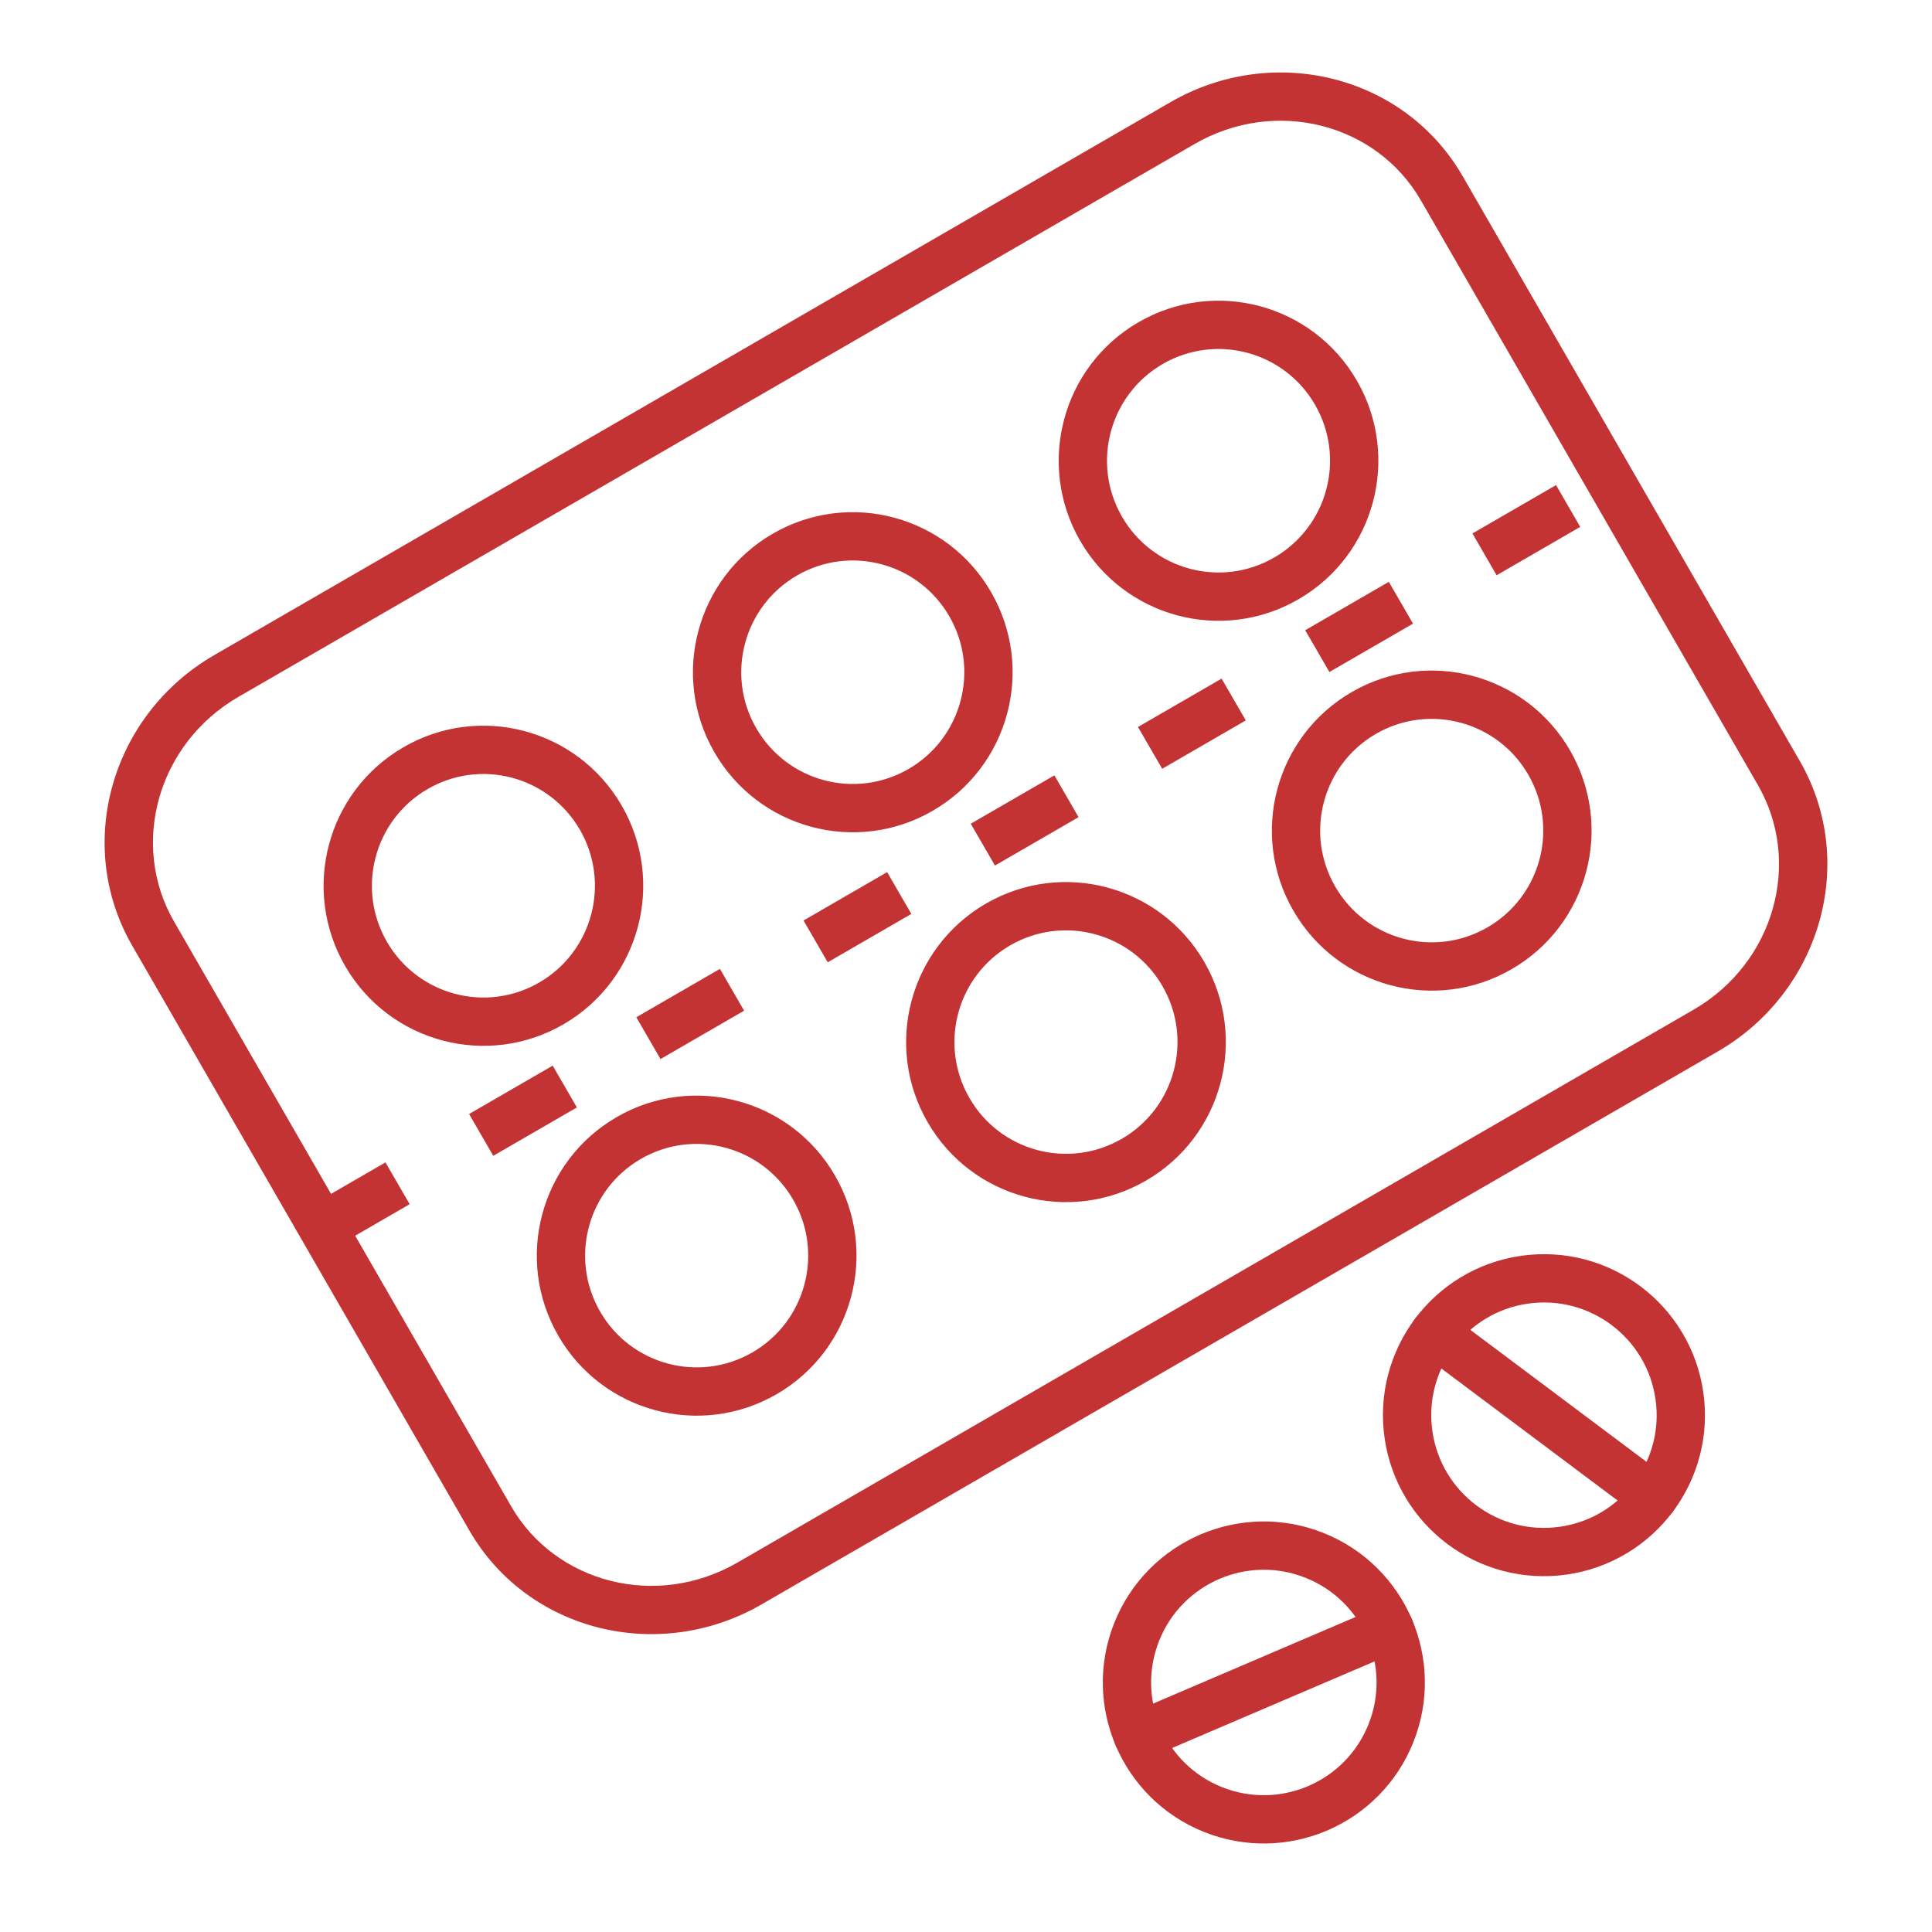
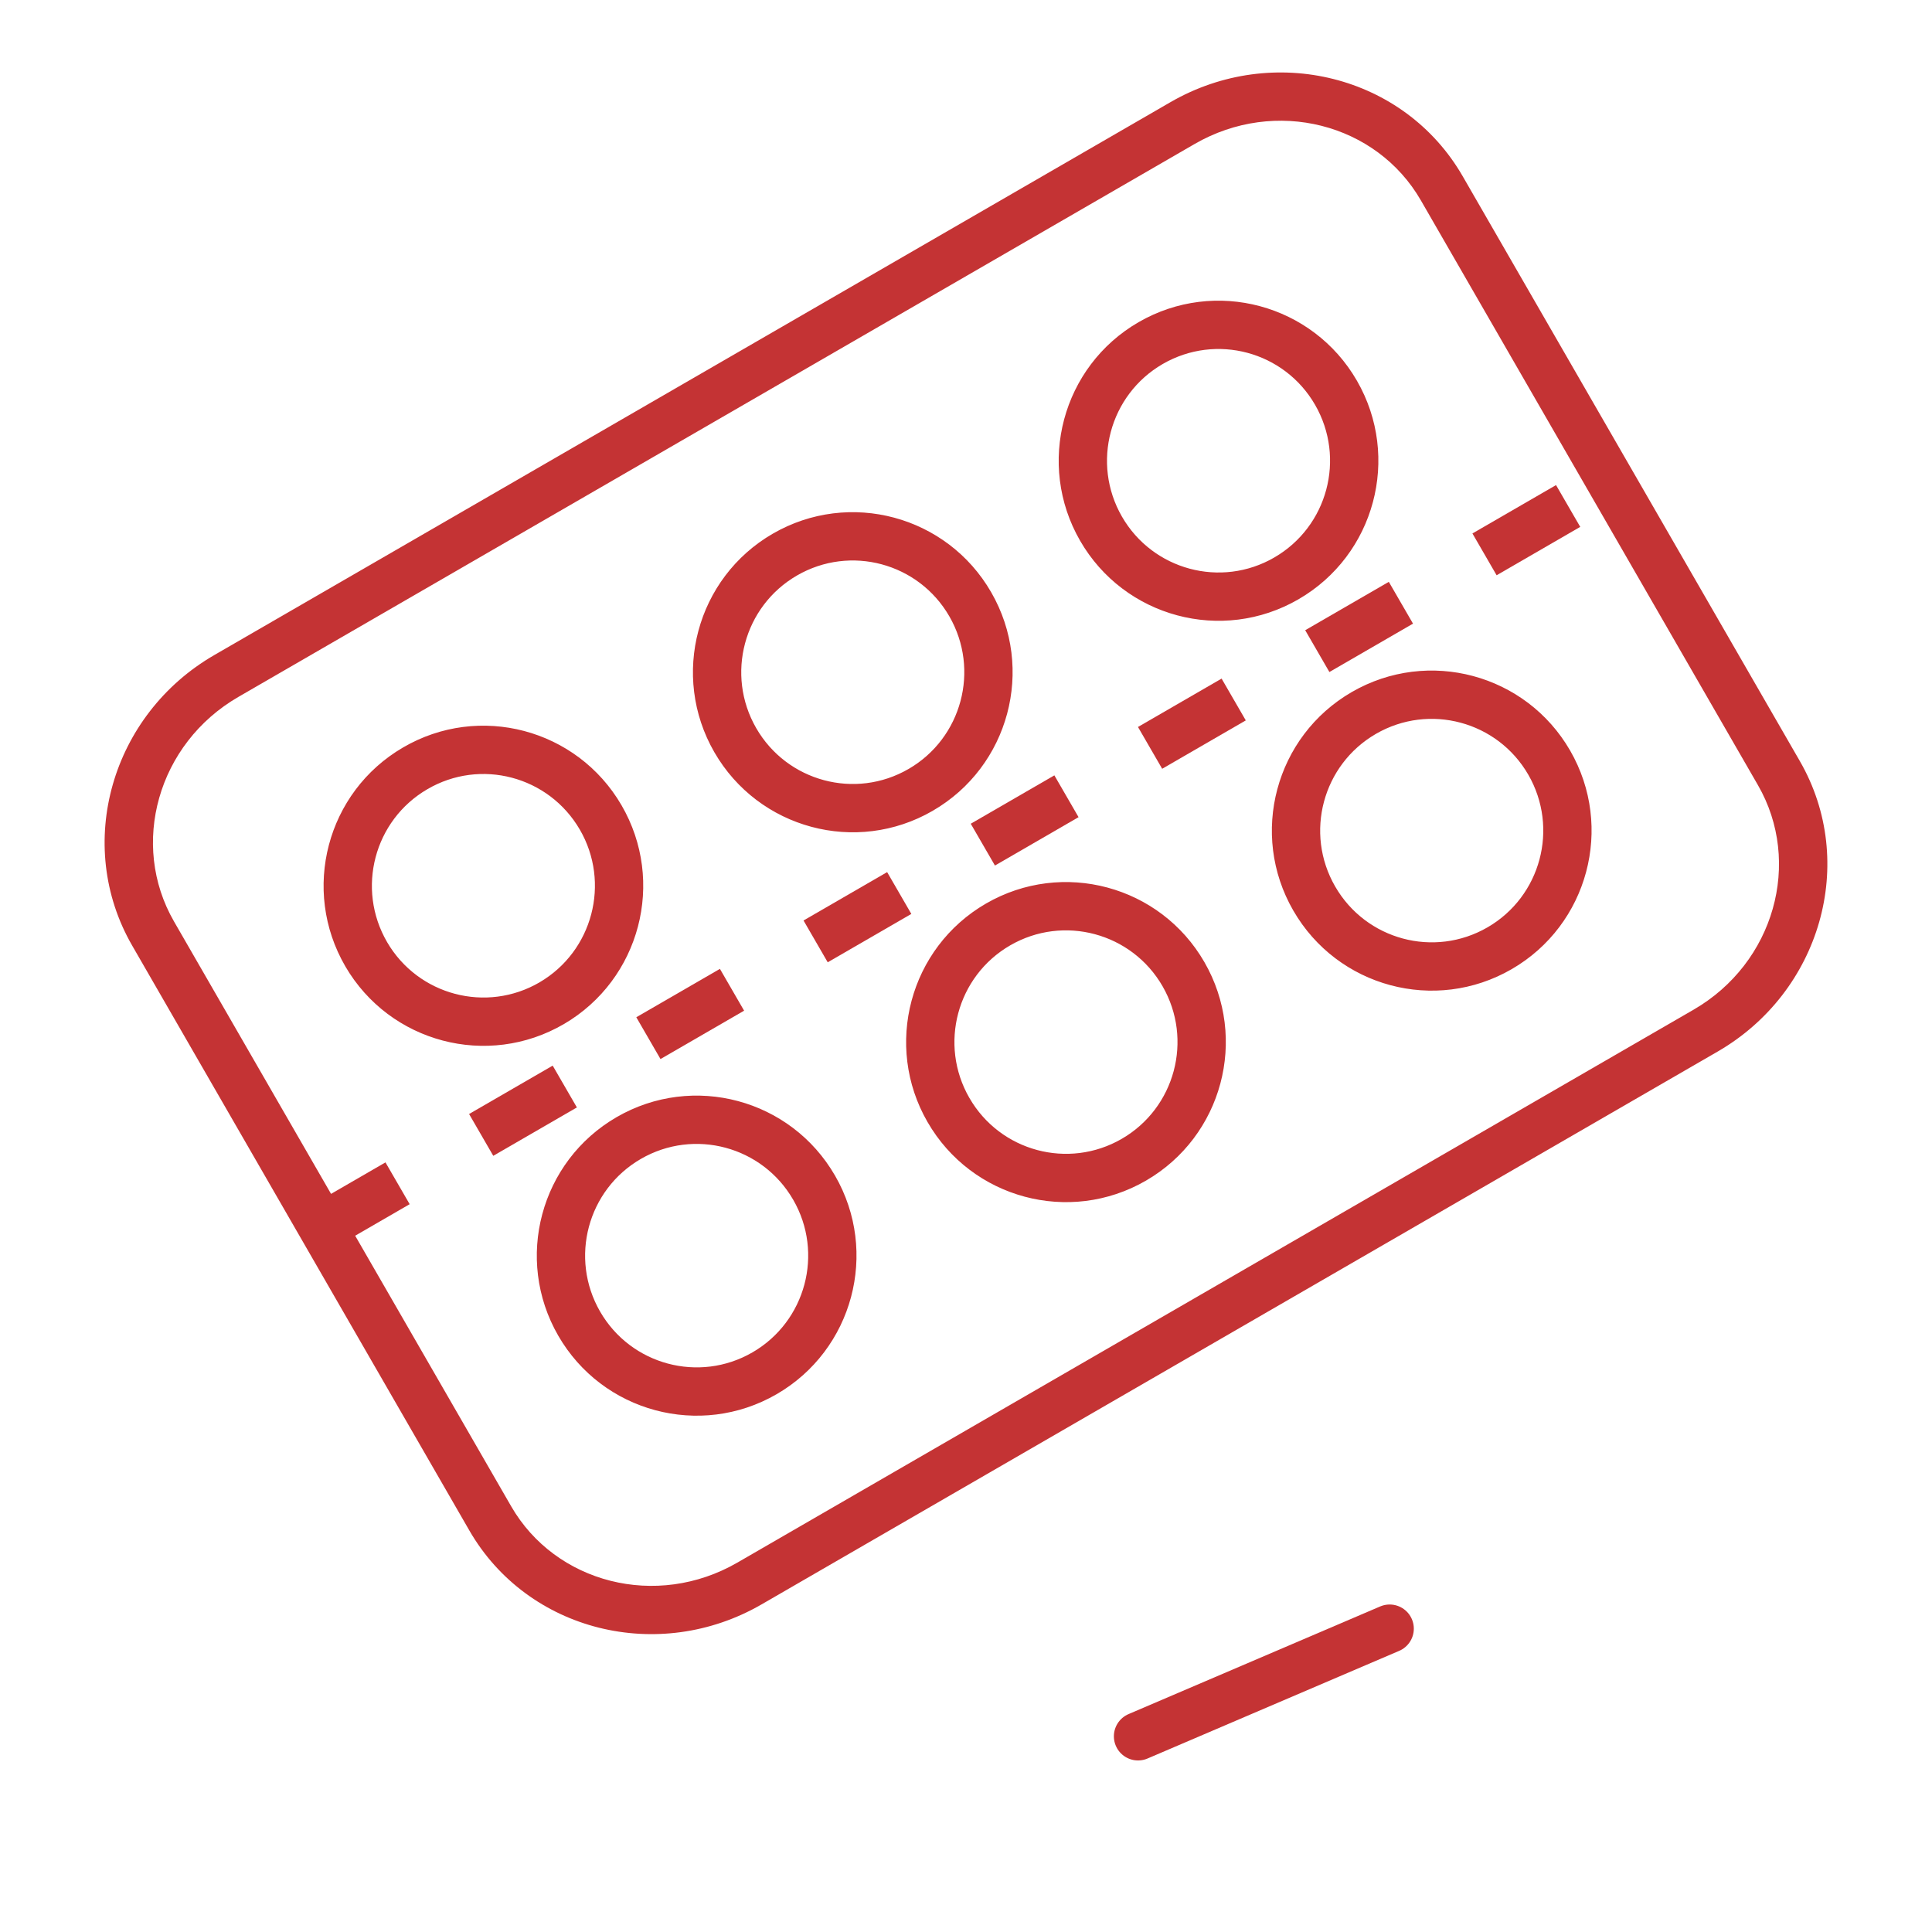
<svg xmlns="http://www.w3.org/2000/svg" width="100" height="100" viewBox="0 0 100 100" fill="none">
  <path d="M38.794 81.961L39.419 83.043L39.419 83.043L38.794 81.961ZM25.373 78.587L24.29 79.212L24.29 79.212L25.373 78.587ZM92.076 40.017L93.159 39.393L92.076 40.017ZM88.283 53.345L87.657 52.263L87.657 52.263L88.283 53.345ZM61.205 6.372L60.579 5.29L60.579 5.29L61.205 6.372ZM74.626 9.746L73.543 10.37L74.626 9.746ZM11.716 34.989L12.341 36.071L12.341 36.071L11.716 34.989ZM7.923 48.316L9.005 47.692L9.005 47.692L7.923 48.316ZM39.569 71.083L38.943 70.001L38.943 70.001L39.569 71.083ZM29.977 68.509L31.06 67.885L29.977 68.509ZM32.547 58.902L31.921 57.82L31.921 57.82L32.547 58.902ZM42.139 61.476L41.056 62.1L41.057 62.101L42.139 61.476ZM38.058 38.311L39.141 37.687L39.141 37.687L38.058 38.311ZM40.628 28.704L41.254 29.786L41.254 29.786L40.628 28.704ZM50.221 31.278L51.303 30.654L51.303 30.654L50.221 31.278ZM47.65 40.885L47.025 39.803L47.024 39.803L47.65 40.885ZM51.664 47.848L51.038 46.766L51.038 46.766L51.664 47.848ZM61.256 50.422L60.173 51.046L61.256 50.422ZM58.686 60.029L58.06 58.947L58.06 58.947L58.686 60.029ZM49.094 57.455L50.177 56.831L50.176 56.83L49.094 57.455ZM56.989 27.364L58.072 26.74L58.072 26.74L56.989 27.364ZM59.559 17.757L60.185 18.839L60.185 18.839L59.559 17.757ZM69.152 20.331L70.235 19.707L70.235 19.707L69.152 20.331ZM66.582 29.938L65.956 28.856L65.955 28.857L66.582 29.938ZM70.595 36.901L69.969 35.819L69.969 35.819L70.595 36.901ZM80.188 39.475L79.105 40.099L80.188 39.475ZM77.617 49.082L76.992 48L76.992 48L77.617 49.082ZM68.025 46.508L69.108 45.884L69.107 45.883L68.025 46.508ZM31.088 42.306L32.169 41.678L32.169 41.678L31.088 42.306ZM28.559 51.924L29.189 53.004L29.19 53.004L28.559 51.924ZM18.955 49.391L17.875 50.02L17.875 50.021L18.955 49.391ZM21.487 39.771L22.117 40.851L22.119 40.85L21.487 39.771ZM11.716 34.989L12.341 36.071L61.831 7.454L61.205 6.372L60.579 5.29L11.09 33.907L11.716 34.989ZM74.626 9.746L73.543 10.37L90.993 40.642L92.076 40.017L93.159 39.393L75.709 9.122L74.626 9.746ZM88.283 53.345L87.657 52.263L38.168 80.879L38.794 81.961L39.419 83.043L88.909 54.427L88.283 53.345ZM25.373 78.587L26.456 77.963L9.005 47.692L7.923 48.316L6.84 48.94L24.29 79.212L25.373 78.587ZM38.794 81.961L38.168 80.879C33.981 83.3 28.751 81.945 26.456 77.963L25.373 78.587L24.29 79.212C27.312 84.454 34.1 86.12 39.419 83.043L38.794 81.961ZM92.076 40.017L90.993 40.642C93.289 44.625 91.846 49.841 87.657 52.263L88.283 53.345L88.909 54.427C94.228 51.351 96.18 44.634 93.159 39.393L92.076 40.017ZM61.205 6.372L61.831 7.454C66.018 5.033 71.247 6.388 73.543 10.37L74.626 9.746L75.709 9.122C72.687 3.88 65.899 2.214 60.579 5.29L61.205 6.372ZM11.716 34.989L11.09 33.907C5.771 36.982 3.818 43.7 6.84 48.94L7.923 48.316L9.005 47.692C6.709 43.709 8.153 38.492 12.341 36.071L11.716 34.989ZM39.569 71.083L38.943 70.001C36.185 71.596 32.653 70.649 31.06 67.885L29.977 68.509L28.894 69.133C31.177 73.094 36.238 74.453 40.195 72.165L39.569 71.083ZM29.977 68.509L31.06 67.885C29.464 65.117 30.413 61.58 33.173 59.984L32.547 58.902L31.921 57.82C27.966 60.107 26.61 65.171 28.894 69.133L29.977 68.509ZM32.547 58.902L33.173 59.984C35.933 58.388 39.462 59.335 41.056 62.1L42.139 61.476L43.222 60.852C40.94 56.892 35.88 55.53 31.921 57.82L32.547 58.902ZM42.139 61.476L41.057 62.101C42.653 64.865 41.706 68.404 38.943 70.001L39.569 71.083L40.195 72.165C44.152 69.877 45.508 64.81 43.222 60.851L42.139 61.476ZM38.058 38.311L39.141 37.687C37.546 34.921 38.494 31.381 41.254 29.786L40.628 28.704L40.002 27.622C36.047 29.909 34.692 34.976 36.975 38.935L38.058 38.311ZM40.628 28.704L41.254 29.786C44.014 28.189 47.544 29.137 49.138 31.902L50.221 31.278L51.303 30.654C49.021 26.694 43.962 25.332 40.002 27.622L40.628 28.704ZM50.221 31.278L49.138 31.902C50.733 34.67 49.784 38.207 47.025 39.803L47.65 40.885L48.276 41.967C52.231 39.68 53.588 34.616 51.303 30.654L50.221 31.278ZM47.65 40.885L47.024 39.803C44.268 41.4 40.736 40.454 39.141 37.687L38.058 38.311L36.975 38.935C39.259 42.898 44.321 44.258 48.277 41.967L47.65 40.885ZM51.664 47.848L52.29 48.93C55.048 47.335 58.58 48.282 60.173 51.046L61.256 50.422L62.339 49.798C60.056 45.837 54.995 44.478 51.038 46.766L51.664 47.848ZM61.256 50.422L60.173 51.046C61.769 53.814 60.82 57.351 58.06 58.947L58.686 60.029L59.312 61.111C63.267 58.824 64.624 53.76 62.339 49.798L61.256 50.422ZM58.686 60.029L58.06 58.947C55.3 60.543 51.77 59.596 50.177 56.831L49.094 57.455L48.011 58.079C50.294 62.039 55.353 63.401 59.312 61.111L58.686 60.029ZM49.094 57.455L50.176 56.83C48.58 54.066 49.527 50.527 52.29 48.93L51.664 47.848L51.038 46.766C47.081 49.054 45.725 54.121 48.011 58.08L49.094 57.455ZM56.989 27.364L58.072 26.74C56.478 23.974 57.425 20.435 60.185 18.839L59.559 17.757L58.934 16.675C54.978 18.962 53.624 24.029 55.906 27.988L56.989 27.364ZM59.559 17.757L60.185 18.839C62.946 17.243 66.475 18.19 68.069 20.955L69.152 20.331L70.235 19.707C67.952 15.747 62.893 14.385 58.934 16.675L59.559 17.757ZM69.152 20.331L68.069 20.955C69.665 23.724 68.716 27.26 65.956 28.856L66.582 29.938L67.207 31.02C71.162 28.734 72.519 23.669 70.235 19.707L69.152 20.331ZM66.582 29.938L65.955 28.857C63.199 30.453 59.667 29.508 58.072 26.74L56.989 27.364L55.906 27.988C58.19 31.951 63.252 33.311 67.208 31.02L66.582 29.938ZM70.595 36.901L71.221 37.983C73.979 36.388 77.511 37.335 79.105 40.099L80.188 39.475L81.271 38.851C78.988 34.891 73.926 33.531 69.969 35.819L70.595 36.901ZM80.188 39.475L79.105 40.099C80.701 42.868 79.752 46.404 76.992 48L77.617 49.082L78.243 50.164C82.198 47.878 83.555 42.813 81.271 38.851L80.188 39.475ZM77.617 49.082L76.992 48C74.231 49.597 70.702 48.649 69.108 45.884L68.025 46.508L66.942 47.132C69.225 51.093 74.284 52.454 78.243 50.164L77.617 49.082ZM68.025 46.508L69.107 45.883C67.511 43.12 68.458 39.581 71.221 37.983L70.595 36.901L69.969 35.819C66.012 38.107 64.656 43.175 66.942 47.133L68.025 46.508ZM31.088 42.306L30.008 42.934C31.613 45.694 30.68 49.236 27.928 50.845L28.559 51.924L29.19 53.004C33.134 50.698 34.466 45.628 32.169 41.678L31.088 42.306ZM28.559 51.924L27.929 50.845C25.174 52.452 21.642 51.52 20.035 48.762L18.955 49.391L17.875 50.021C20.177 53.97 25.239 55.309 29.189 53.004L28.559 51.924ZM18.955 49.391L20.036 48.763C18.428 45.998 19.364 42.458 22.117 40.851L21.487 39.771L20.857 38.692C16.911 40.994 15.574 46.064 17.875 50.02L18.955 49.391ZM21.487 39.771L22.119 40.85C24.866 39.241 28.401 40.173 30.008 42.935L31.088 42.306L32.169 41.678C29.869 37.724 24.802 36.382 20.855 38.693L21.487 39.771Z" fill="#C43334" />
  <path d="M16.25 63.751L82.5 25.418" stroke="#C43334" stroke-width="2.5" stroke-dasharray="5 5" />
-   <path d="M68.05 80.51C71.682 81.965 73.446 86.089 71.991 89.72C70.536 93.351 66.413 95.115 62.781 93.66C59.15 92.205 57.386 88.082 58.841 84.451C60.296 80.819 64.419 79.055 68.05 80.51" stroke="#C43334" stroke-width="2.5" stroke-linecap="round" stroke-linejoin="round" />
-   <path d="M86.926 72.244C87.482 76.116 84.793 79.706 80.921 80.261C77.048 80.817 73.459 78.128 72.903 74.256C72.348 70.383 75.037 66.794 78.909 66.238C82.781 65.683 86.371 68.371 86.926 72.244" stroke="#C43334" stroke-width="2.5" stroke-linecap="round" stroke-linejoin="round" />
  <path d="M71.929 84.299L58.904 89.871" stroke="#C43334" stroke-width="2.5" stroke-linecap="round" stroke-linejoin="round" />
-   <path d="M85.585 77.497L74.246 69.003" stroke="#C43334" stroke-width="2.5" stroke-linecap="round" stroke-linejoin="round" />
</svg>